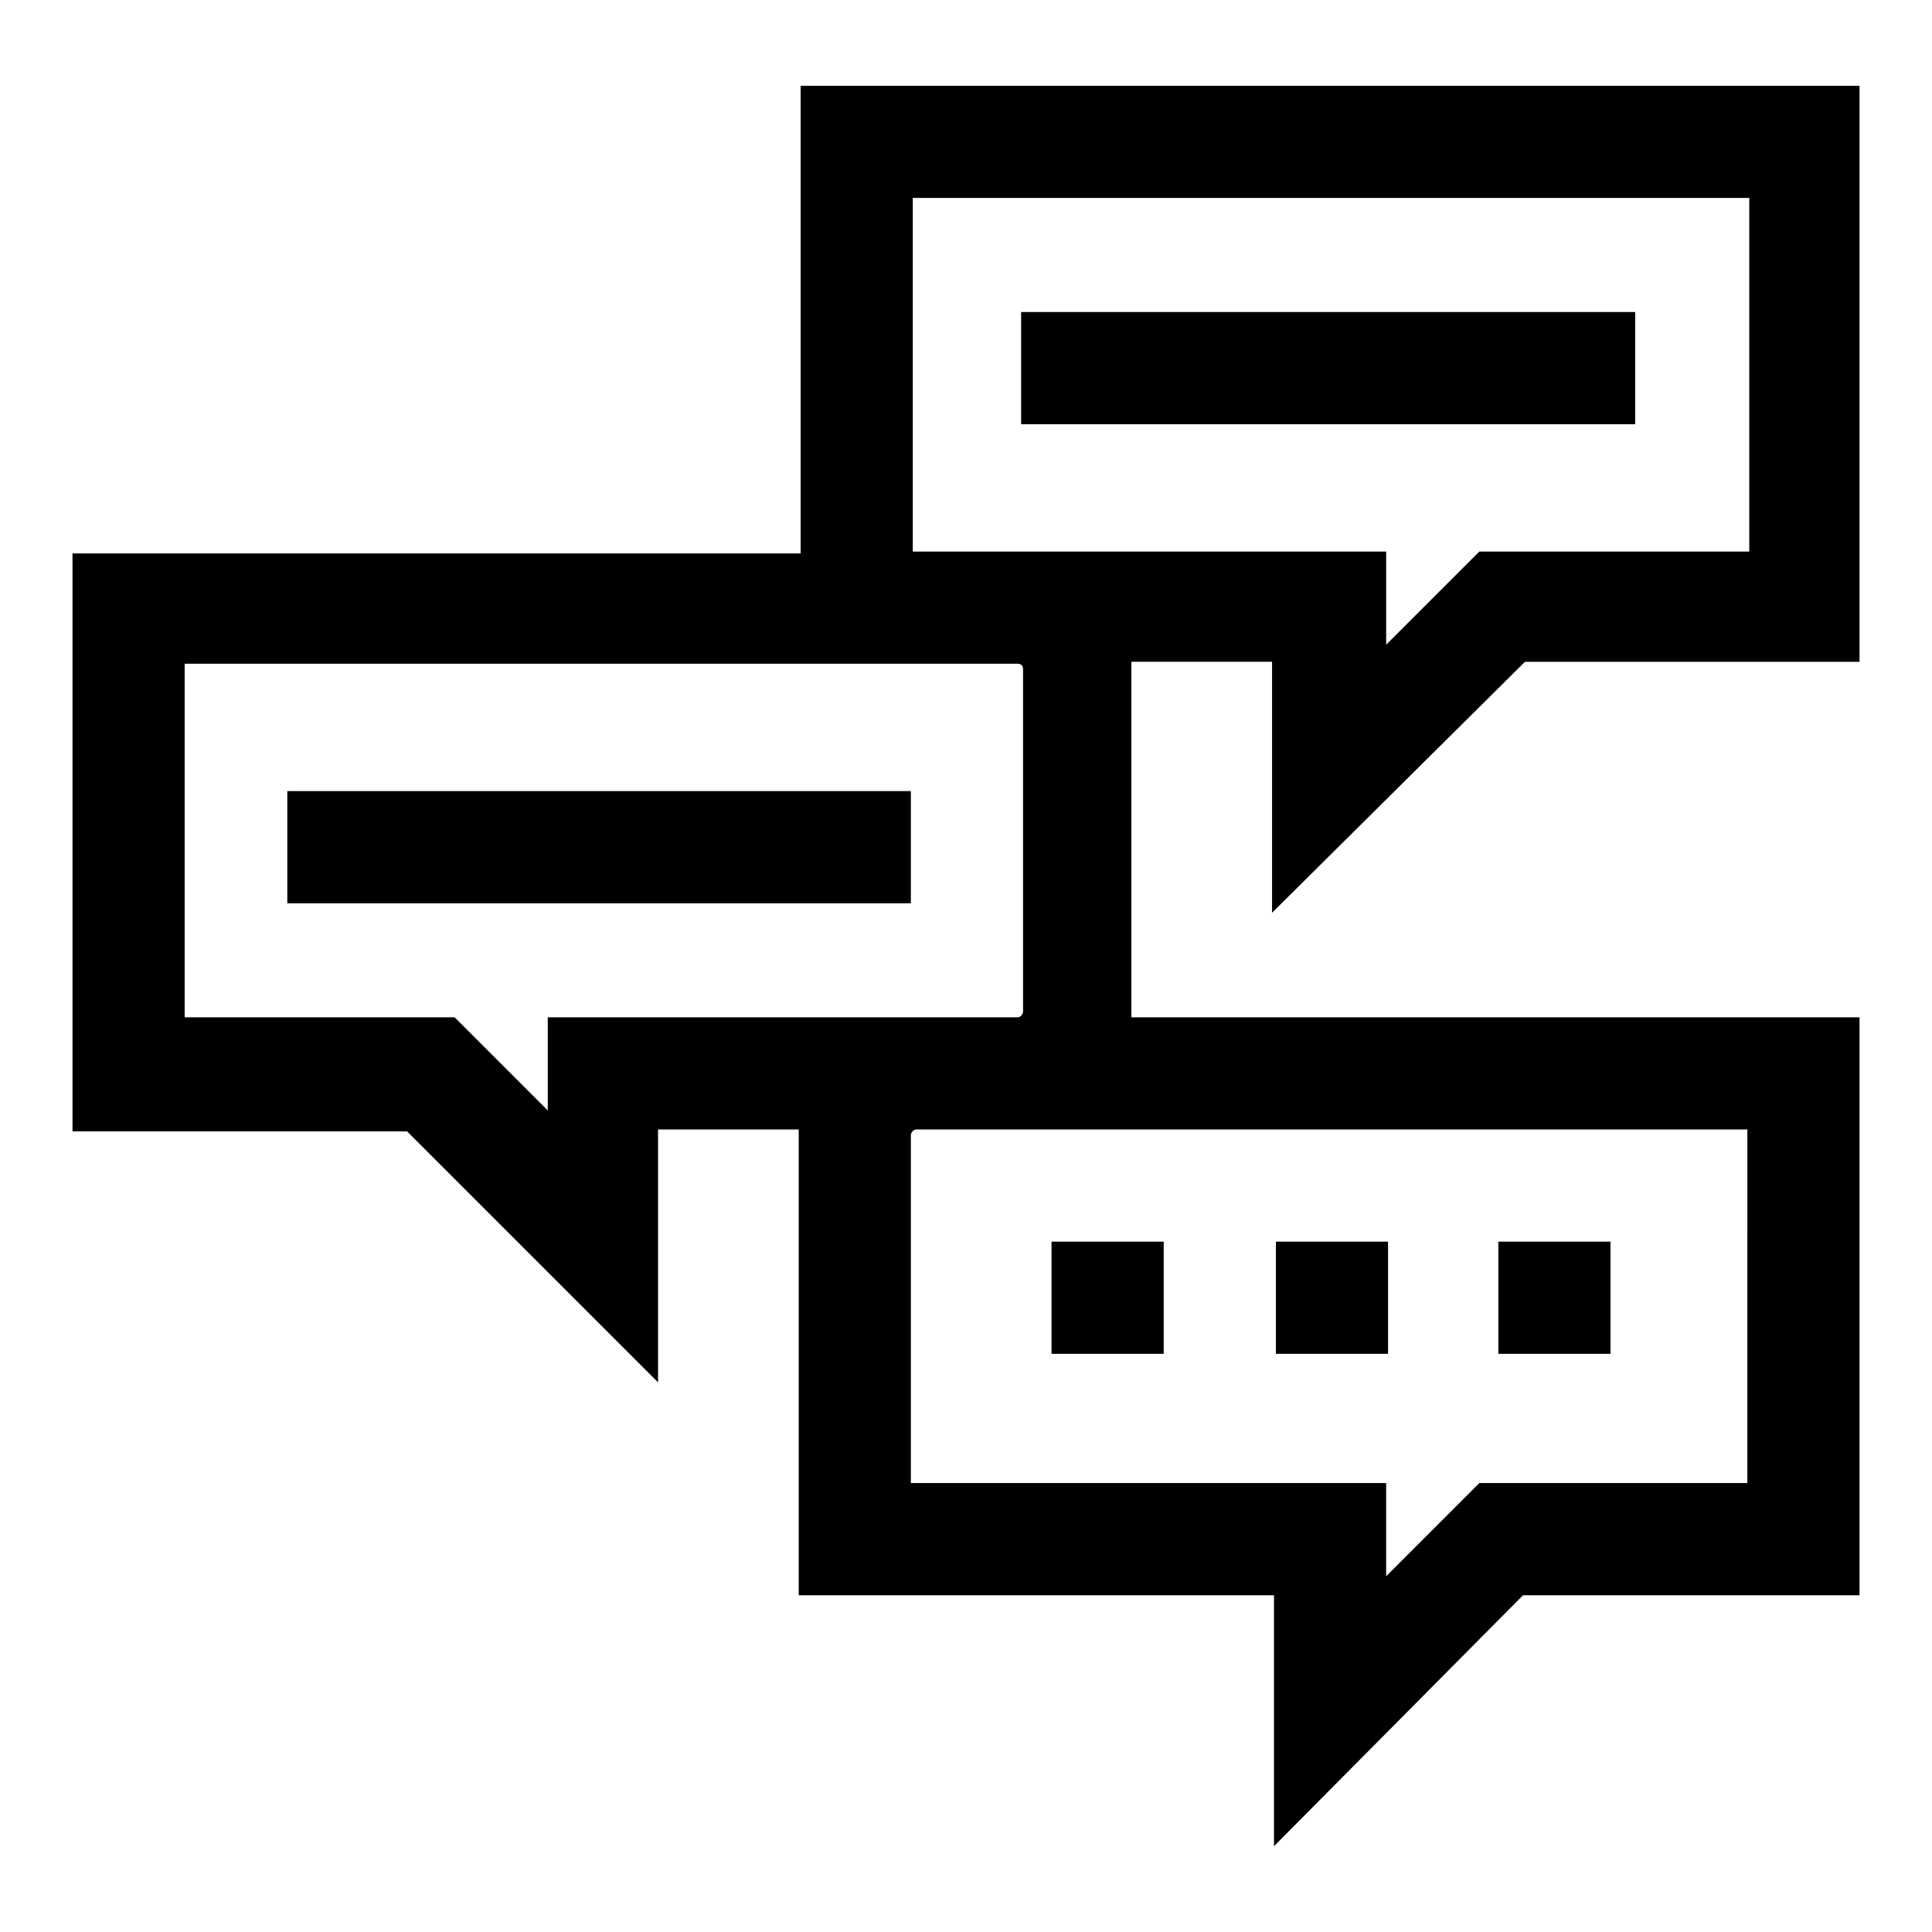
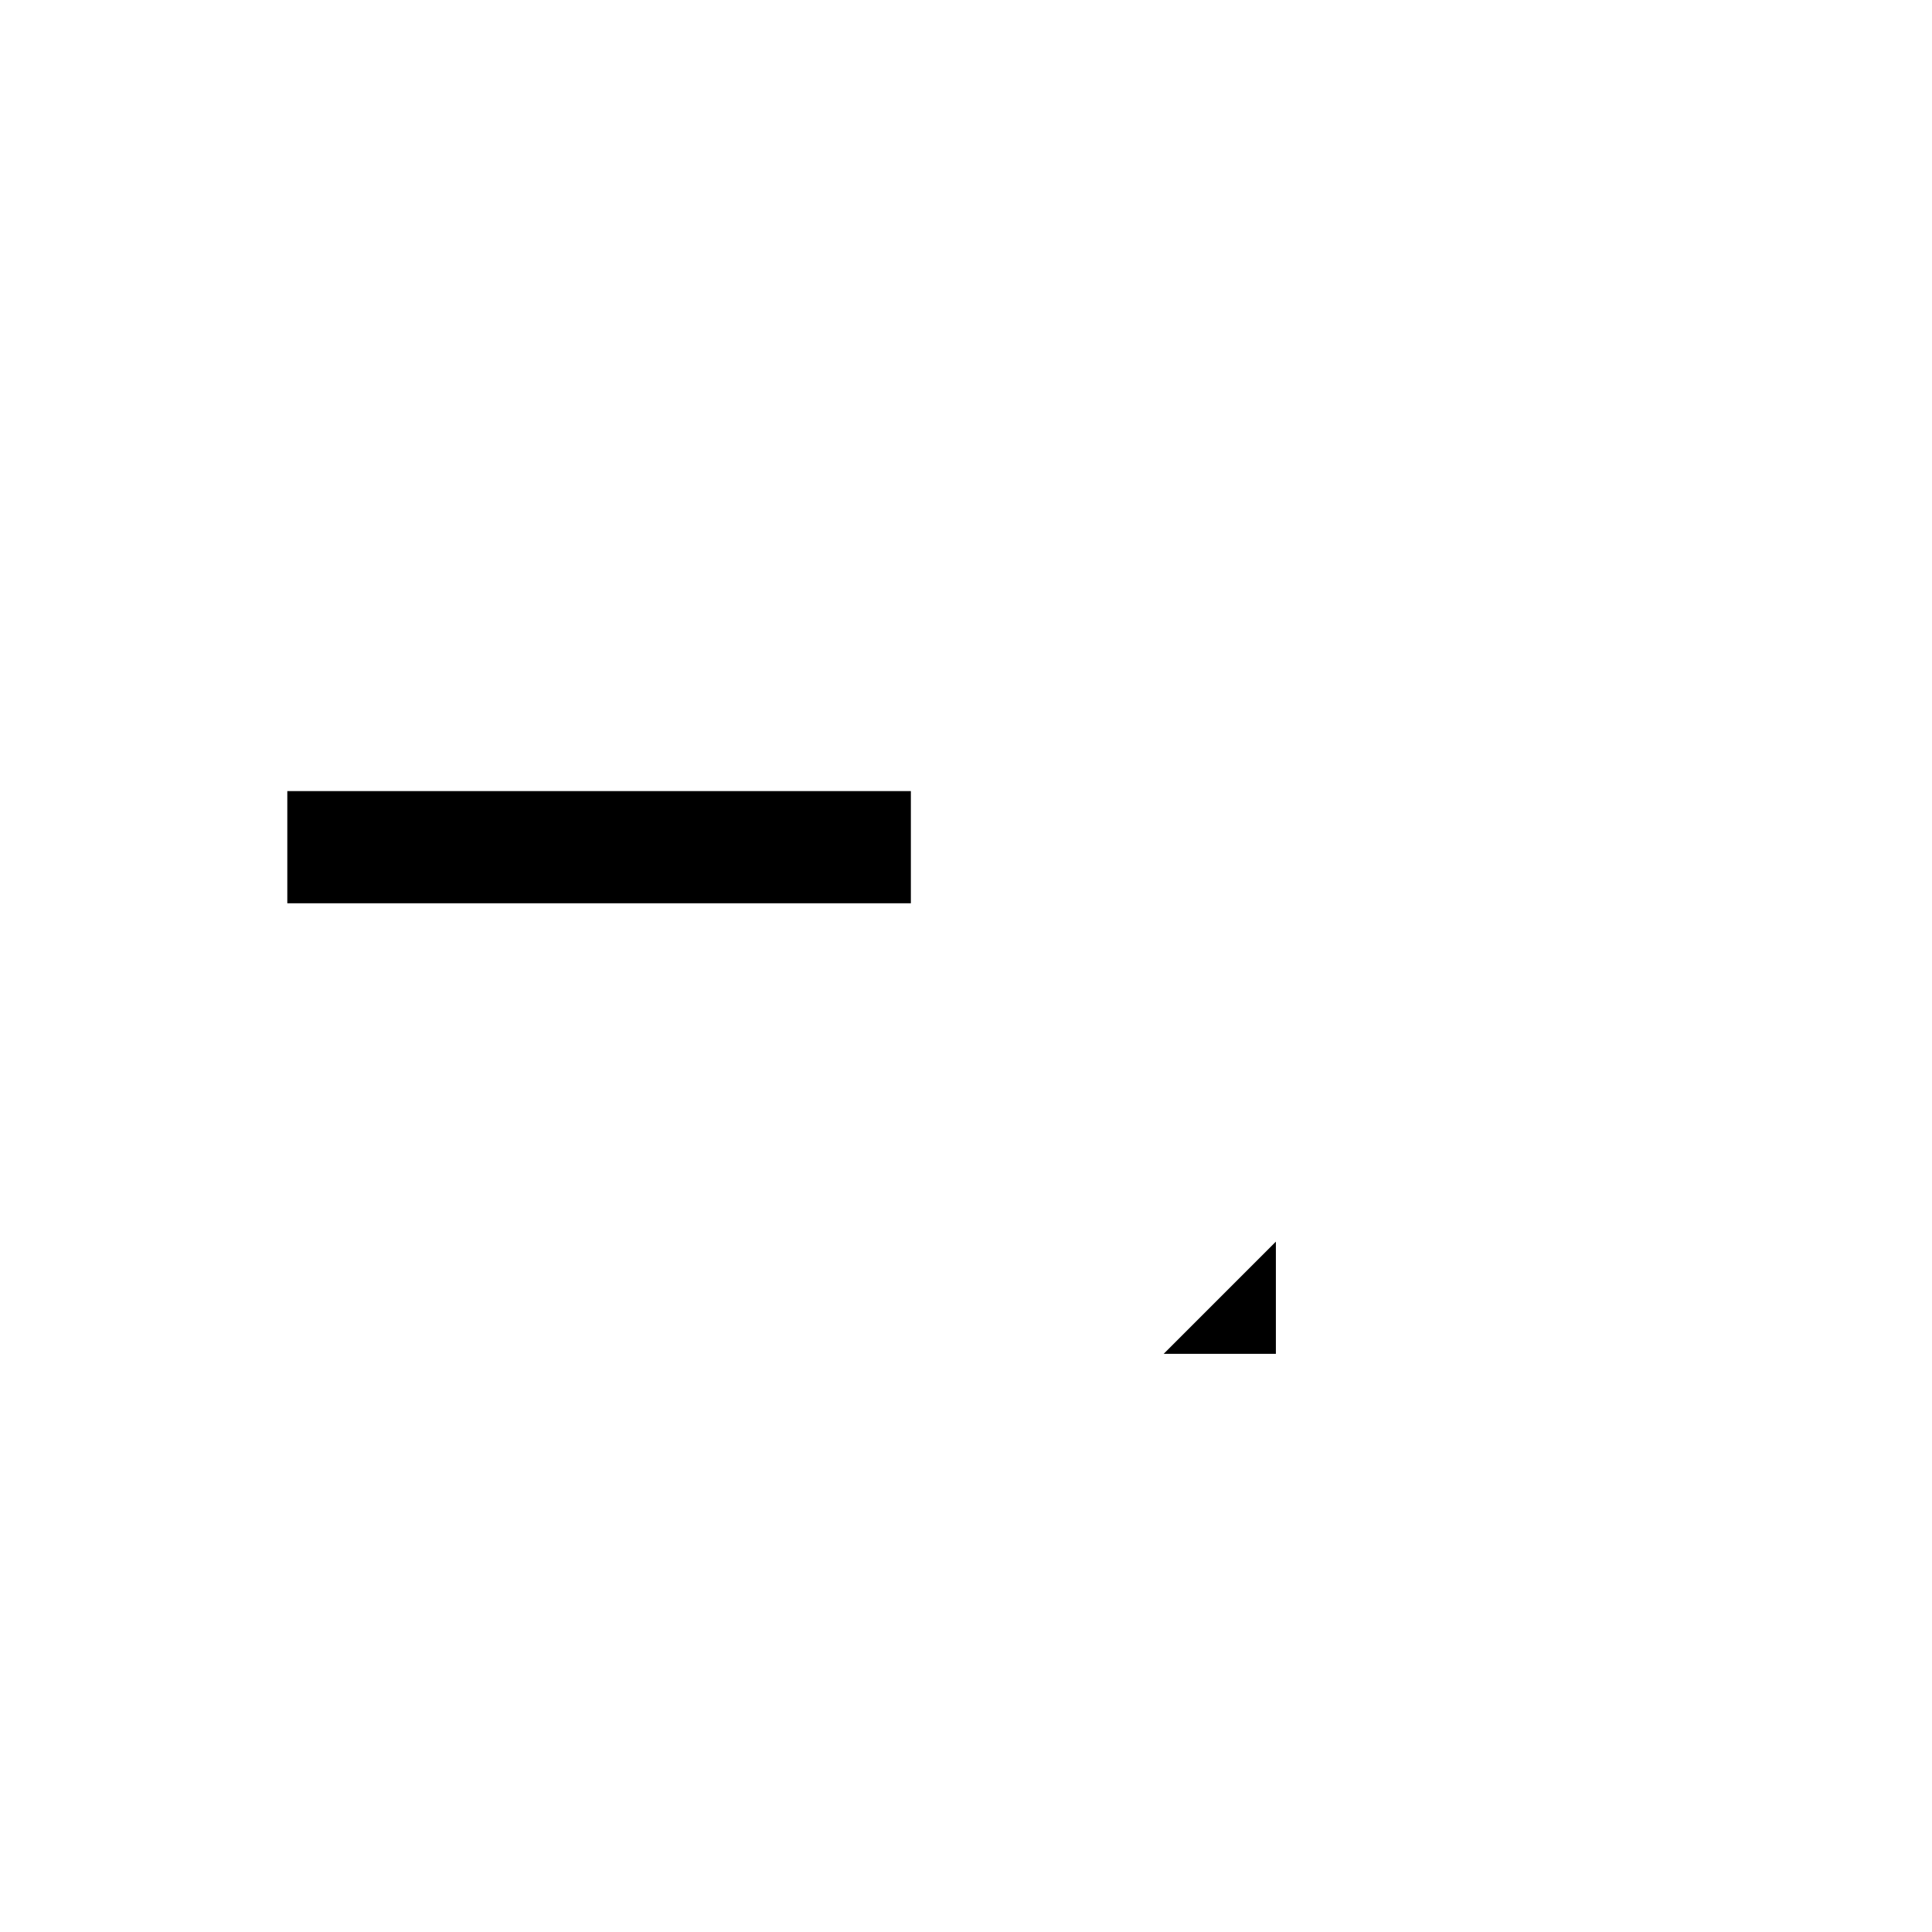
<svg xmlns="http://www.w3.org/2000/svg" fill="#000000" width="800px" height="800px" version="1.1" viewBox="144 144 512 512">
  <g>
-     <path d="m548.12 319.39h88.672v-152.66h-280.62v123.94h-192.96v153.16h88.672l66.504 66.504v-67.008h37.281v1.512 121.92h125.95v66.504l66-66.504h89.172v-153.16h-192.96v-1.512-90.688-2.016h37.281v66.504zm58.945 217.64h-71.035l-24.688 24.688v-24.688h-125.95v-92.199c0-0.504 0.504-1.512 1.512-1.512h26.199 1.008 192.96zm-220.16-123.43h-1.008-96.73v24.688l-24.688-24.688h-71.539v-93.707h220.67c1.008 0 1.512 0.504 1.512 1.512v90.688c0 0.504-0.504 1.512-1.512 1.512zm-1.008-123.43v-93.707h221.68v93.707h-71.539l-24.688 24.688v-24.688z" />
-     <path d="m414.61 226.69h162.73v29.727h-162.73z" />
    <path d="m220.14 353.65h165.25v29.727h-165.25z" />
-     <path d="m422.67 473.05h29.727v29.727h-29.727z" />
-     <path d="m482.12 473.05h29.727v29.727h-29.727z" />
-     <path d="m541.07 473.05h29.727v29.727h-29.727z" />
+     <path d="m482.12 473.05v29.727h-29.727z" />
  </g>
</svg>